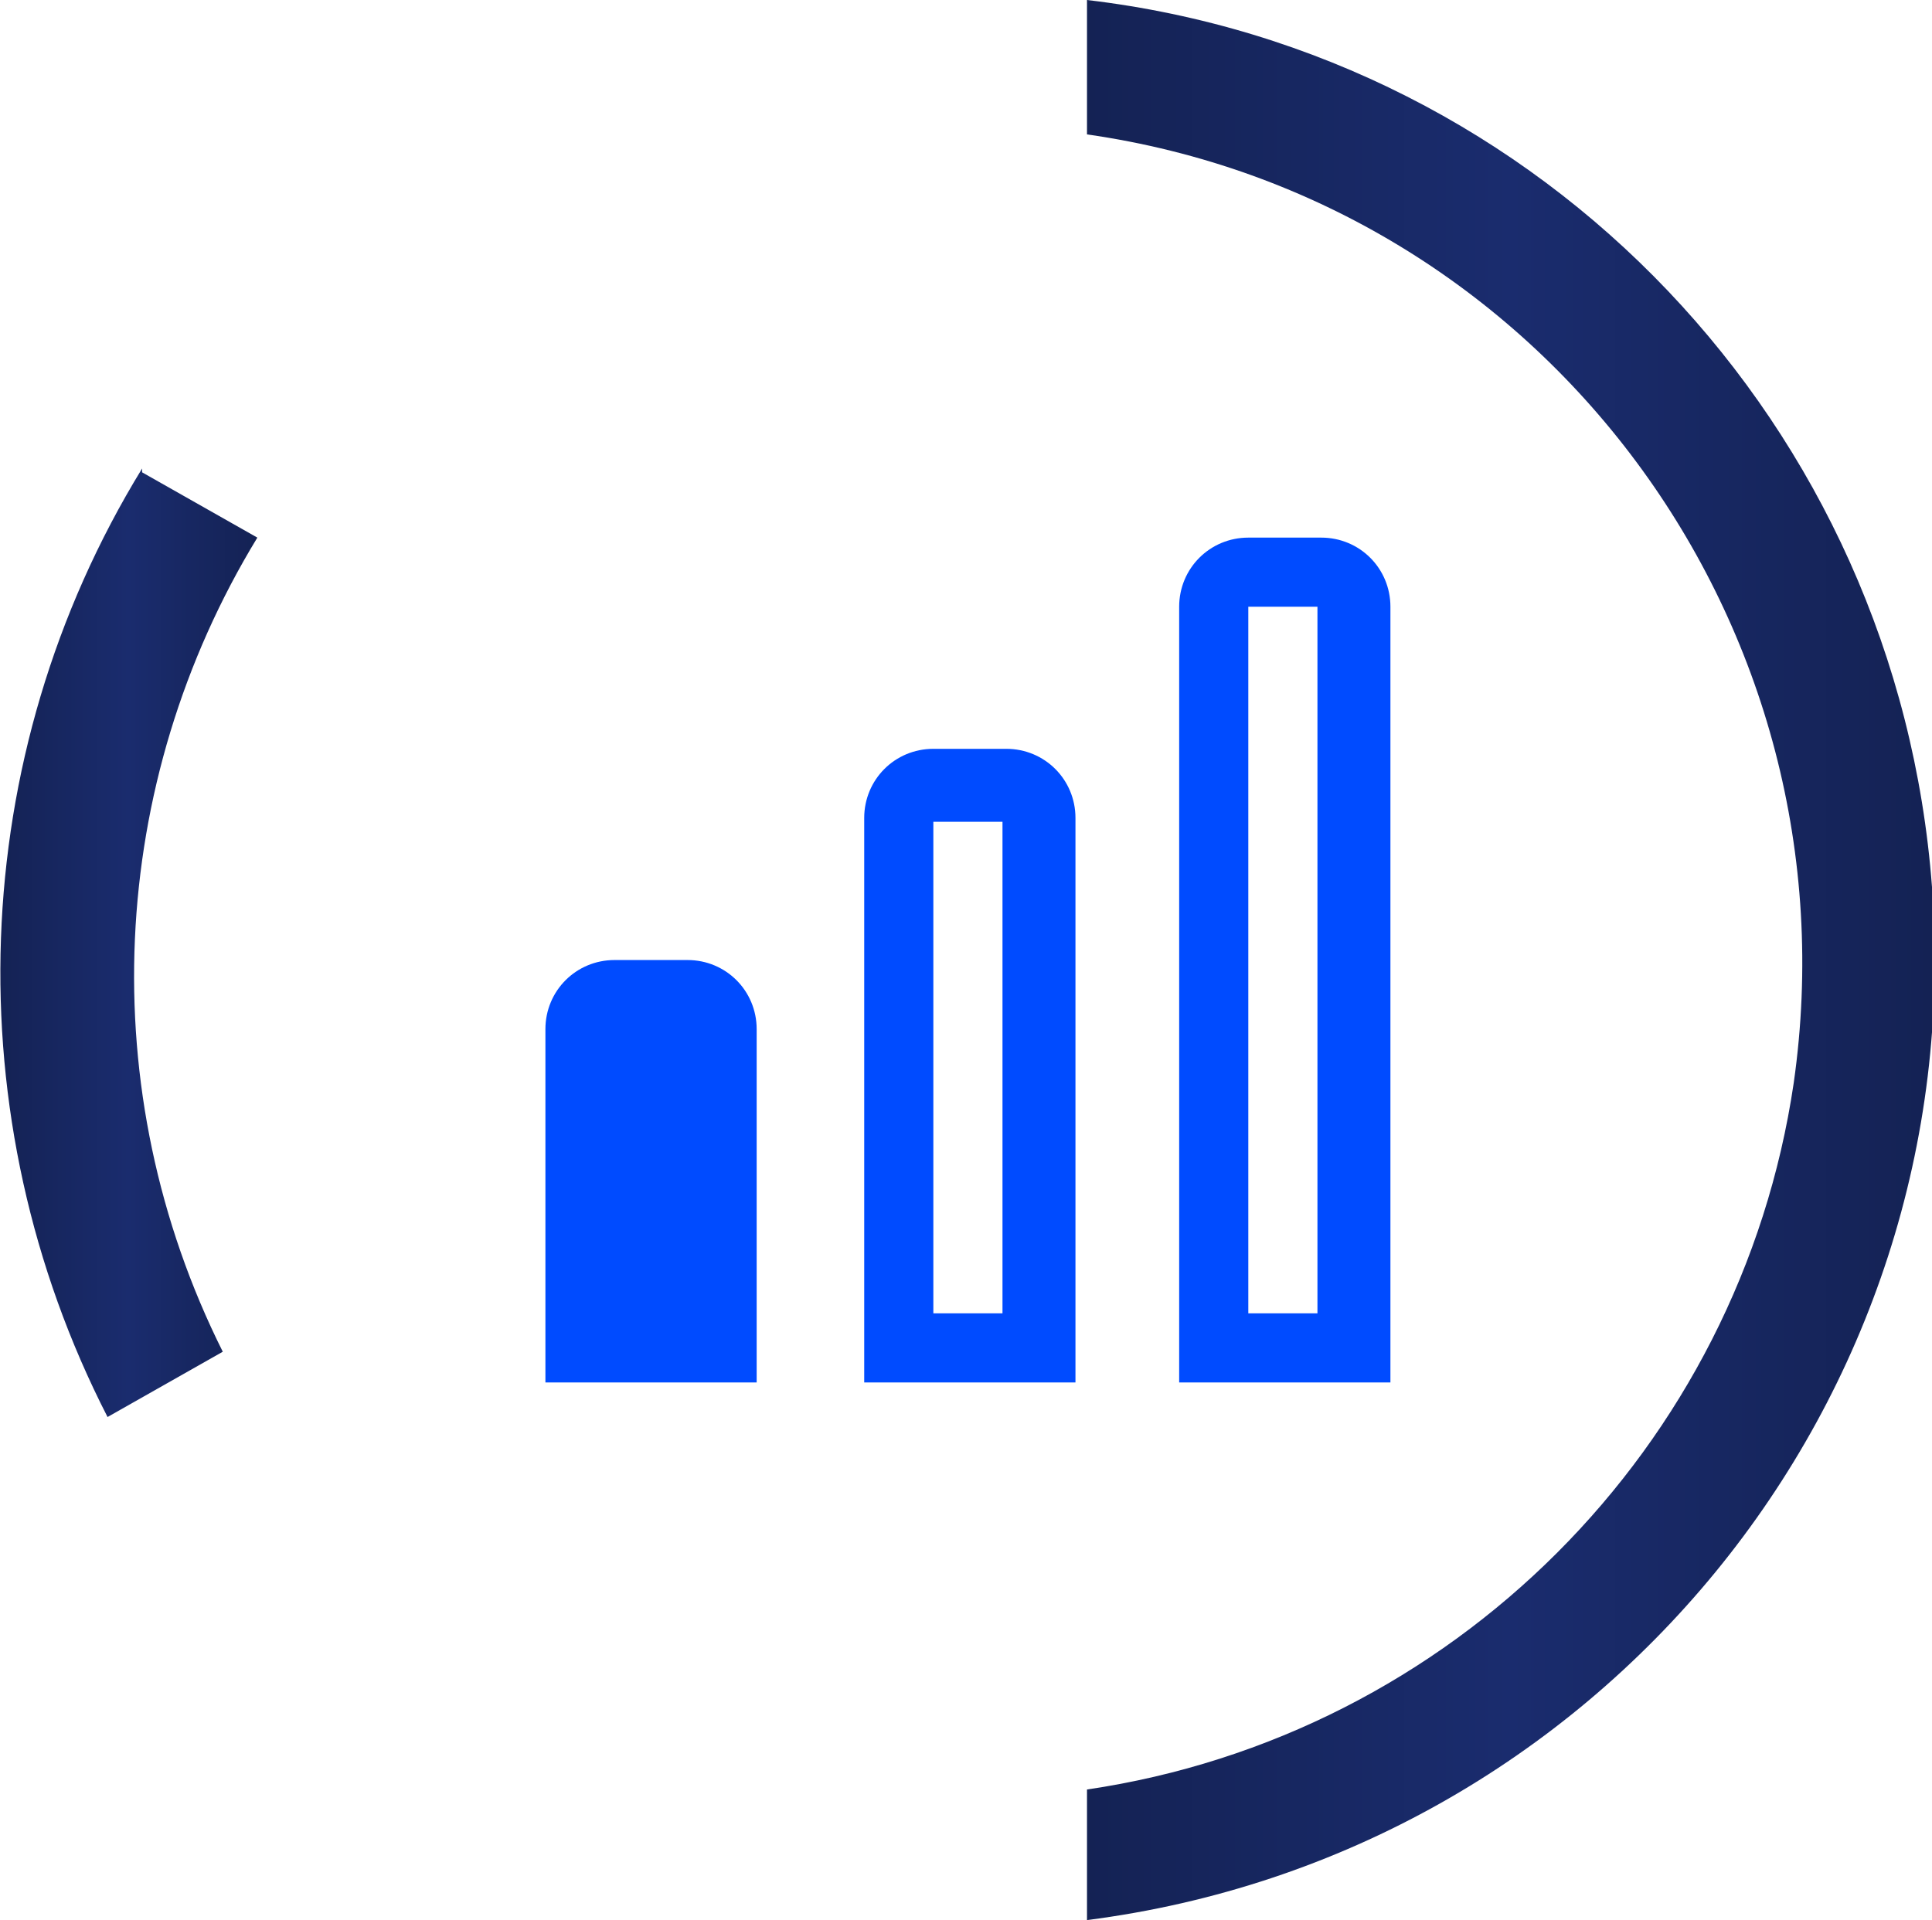
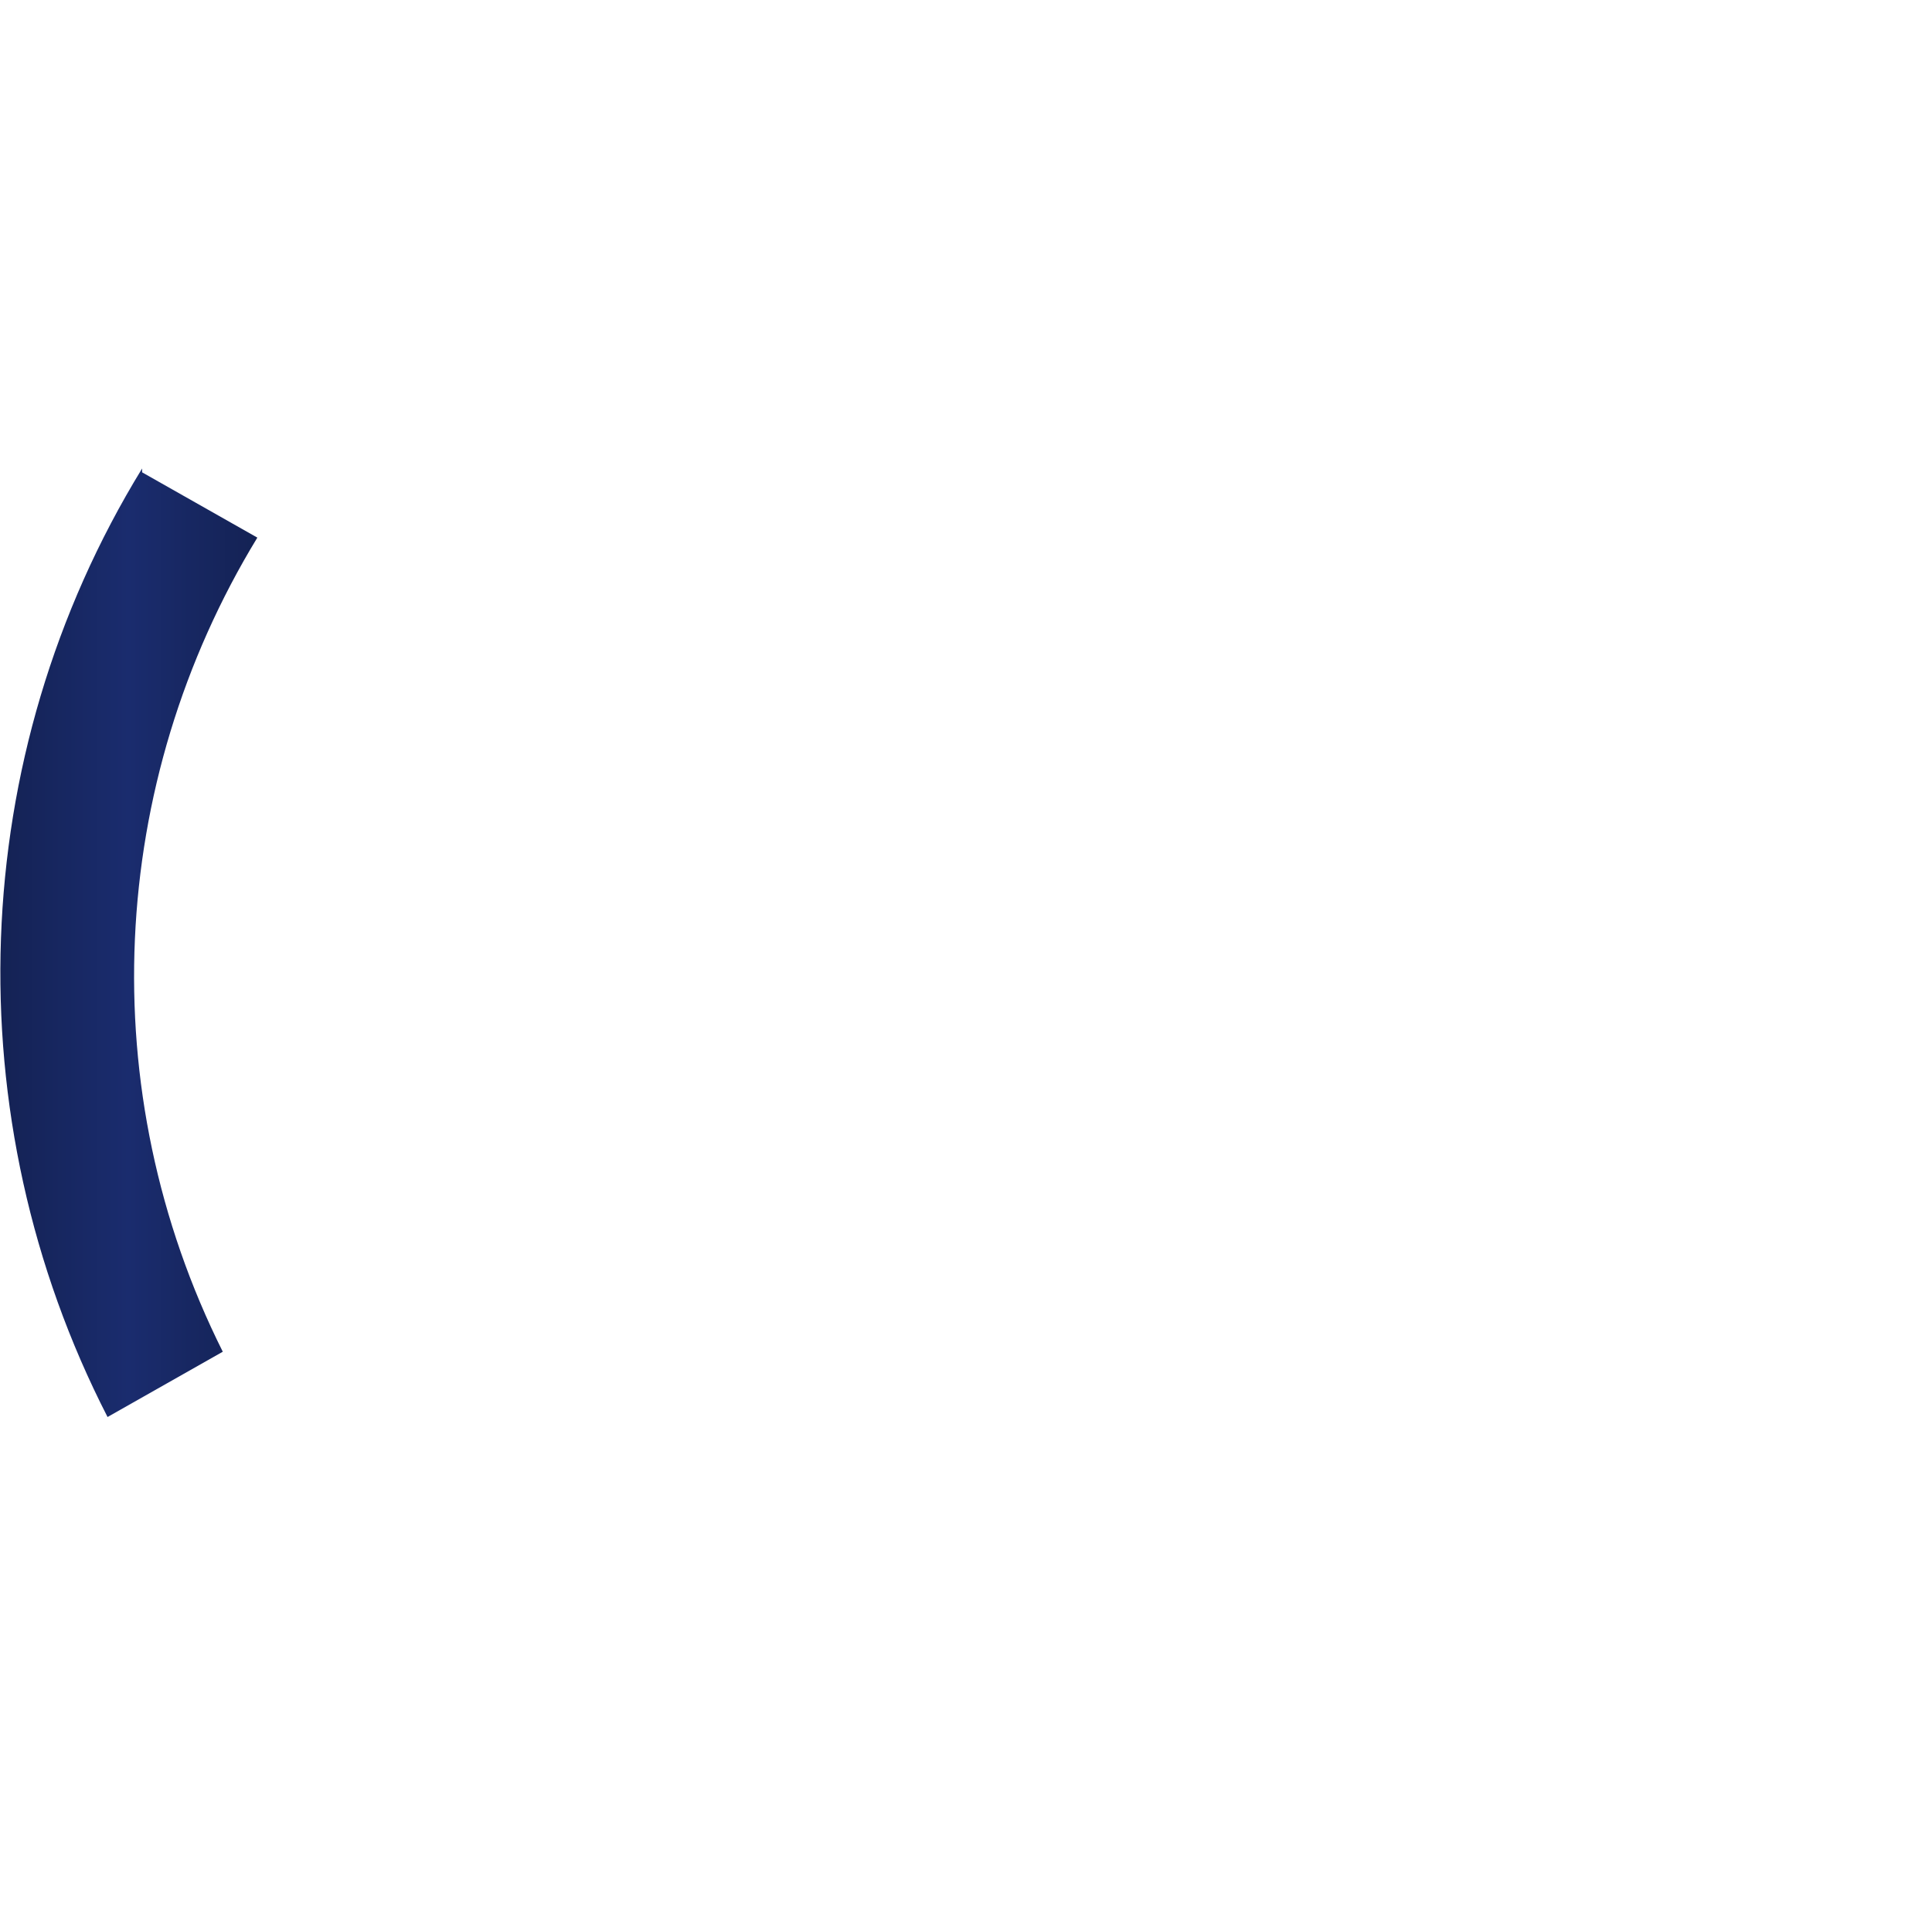
<svg xmlns="http://www.w3.org/2000/svg" width="50.3" height="50" version="1.1" viewBox="0 0 50.3 50">
  <defs>
    <style>
      .cls-1 {
        fill: url(#linear-gradient-2);
      }

      .cls-2 {
        fill: #004bff;
      }

      .cls-3 {
        fill: url(#linear-gradient);
      }
    </style>
    <linearGradient id="linear-gradient" x1="28.3" y1="27" x2="50.3" y2="27" gradientTransform="translate(0 52) scale(1 -1)" gradientUnits="userSpaceOnUse">
      <stop offset="0" stop-color="#142254" />
      <stop offset=".5" stop-color="#1a2c6e" />
      <stop offset="1" stop-color="#142254" />
    </linearGradient>
    <linearGradient id="linear-gradient-2" x1="0" y1="27.4" x2="6.7" y2="27.4" gradientTransform="translate(0 52) scale(1 -1)" gradientUnits="userSpaceOnUse">
      <stop offset="0" stop-color="#142254" />
      <stop offset=".5" stop-color="#1a2c6e" />
      <stop offset="1" stop-color="#142254" />
    </linearGradient>
  </defs>
  <g>
    <g id="Layer_1">
      <g id="Layer_1-2" data-name="Layer_1">
        <g id="Group_71">
-           <path id="Path_44" class="cls-3" d="M28.3,46.5v3.5c13.3-1.7,23-13.5,22-26.9C49.4,11.1,40.2,1.4,28.3,0v3.5c11.9,1.7,20.1,12.8,18.4,24.7-1.4,9.5-8.9,17-18.4,18.4" />
          <path id="Path_45" class="cls-1" d="M3.7,12.2c-4.6,7.5-4.9,16.9-.9,24.7l3-1.7c-3.4-6.8-3-14.8.9-21.2l-3-1.7h0Z" />
        </g>
      </g>
      <g>
-         <path class="cls-2" d="M26.1,19.5h-1.8c-1,0-1.8.8-1.8,1.8v14.7h5.5v-14.7c0-1-.8-1.8-1.8-1.8ZM26.1,34.2h-1.8v-12.8h1.8v12.8Z" />
-         <path class="cls-2" d="M34.3,14h-1.8c-1,0-1.8.8-1.8,1.8v20.2h5.5V15.8c0-1-.8-1.8-1.8-1.8ZM34.3,34.2h-1.8V15.8h1.8v18.3Z" />
-         <path class="cls-2" d="M17.8,25h-1.8c-1,0-1.8.8-1.8,1.8v9.2h5.5v-9.2c0-1-.8-1.8-1.8-1.8Z" />
-       </g>
+         </g>
    </g>
  </g>
</svg>